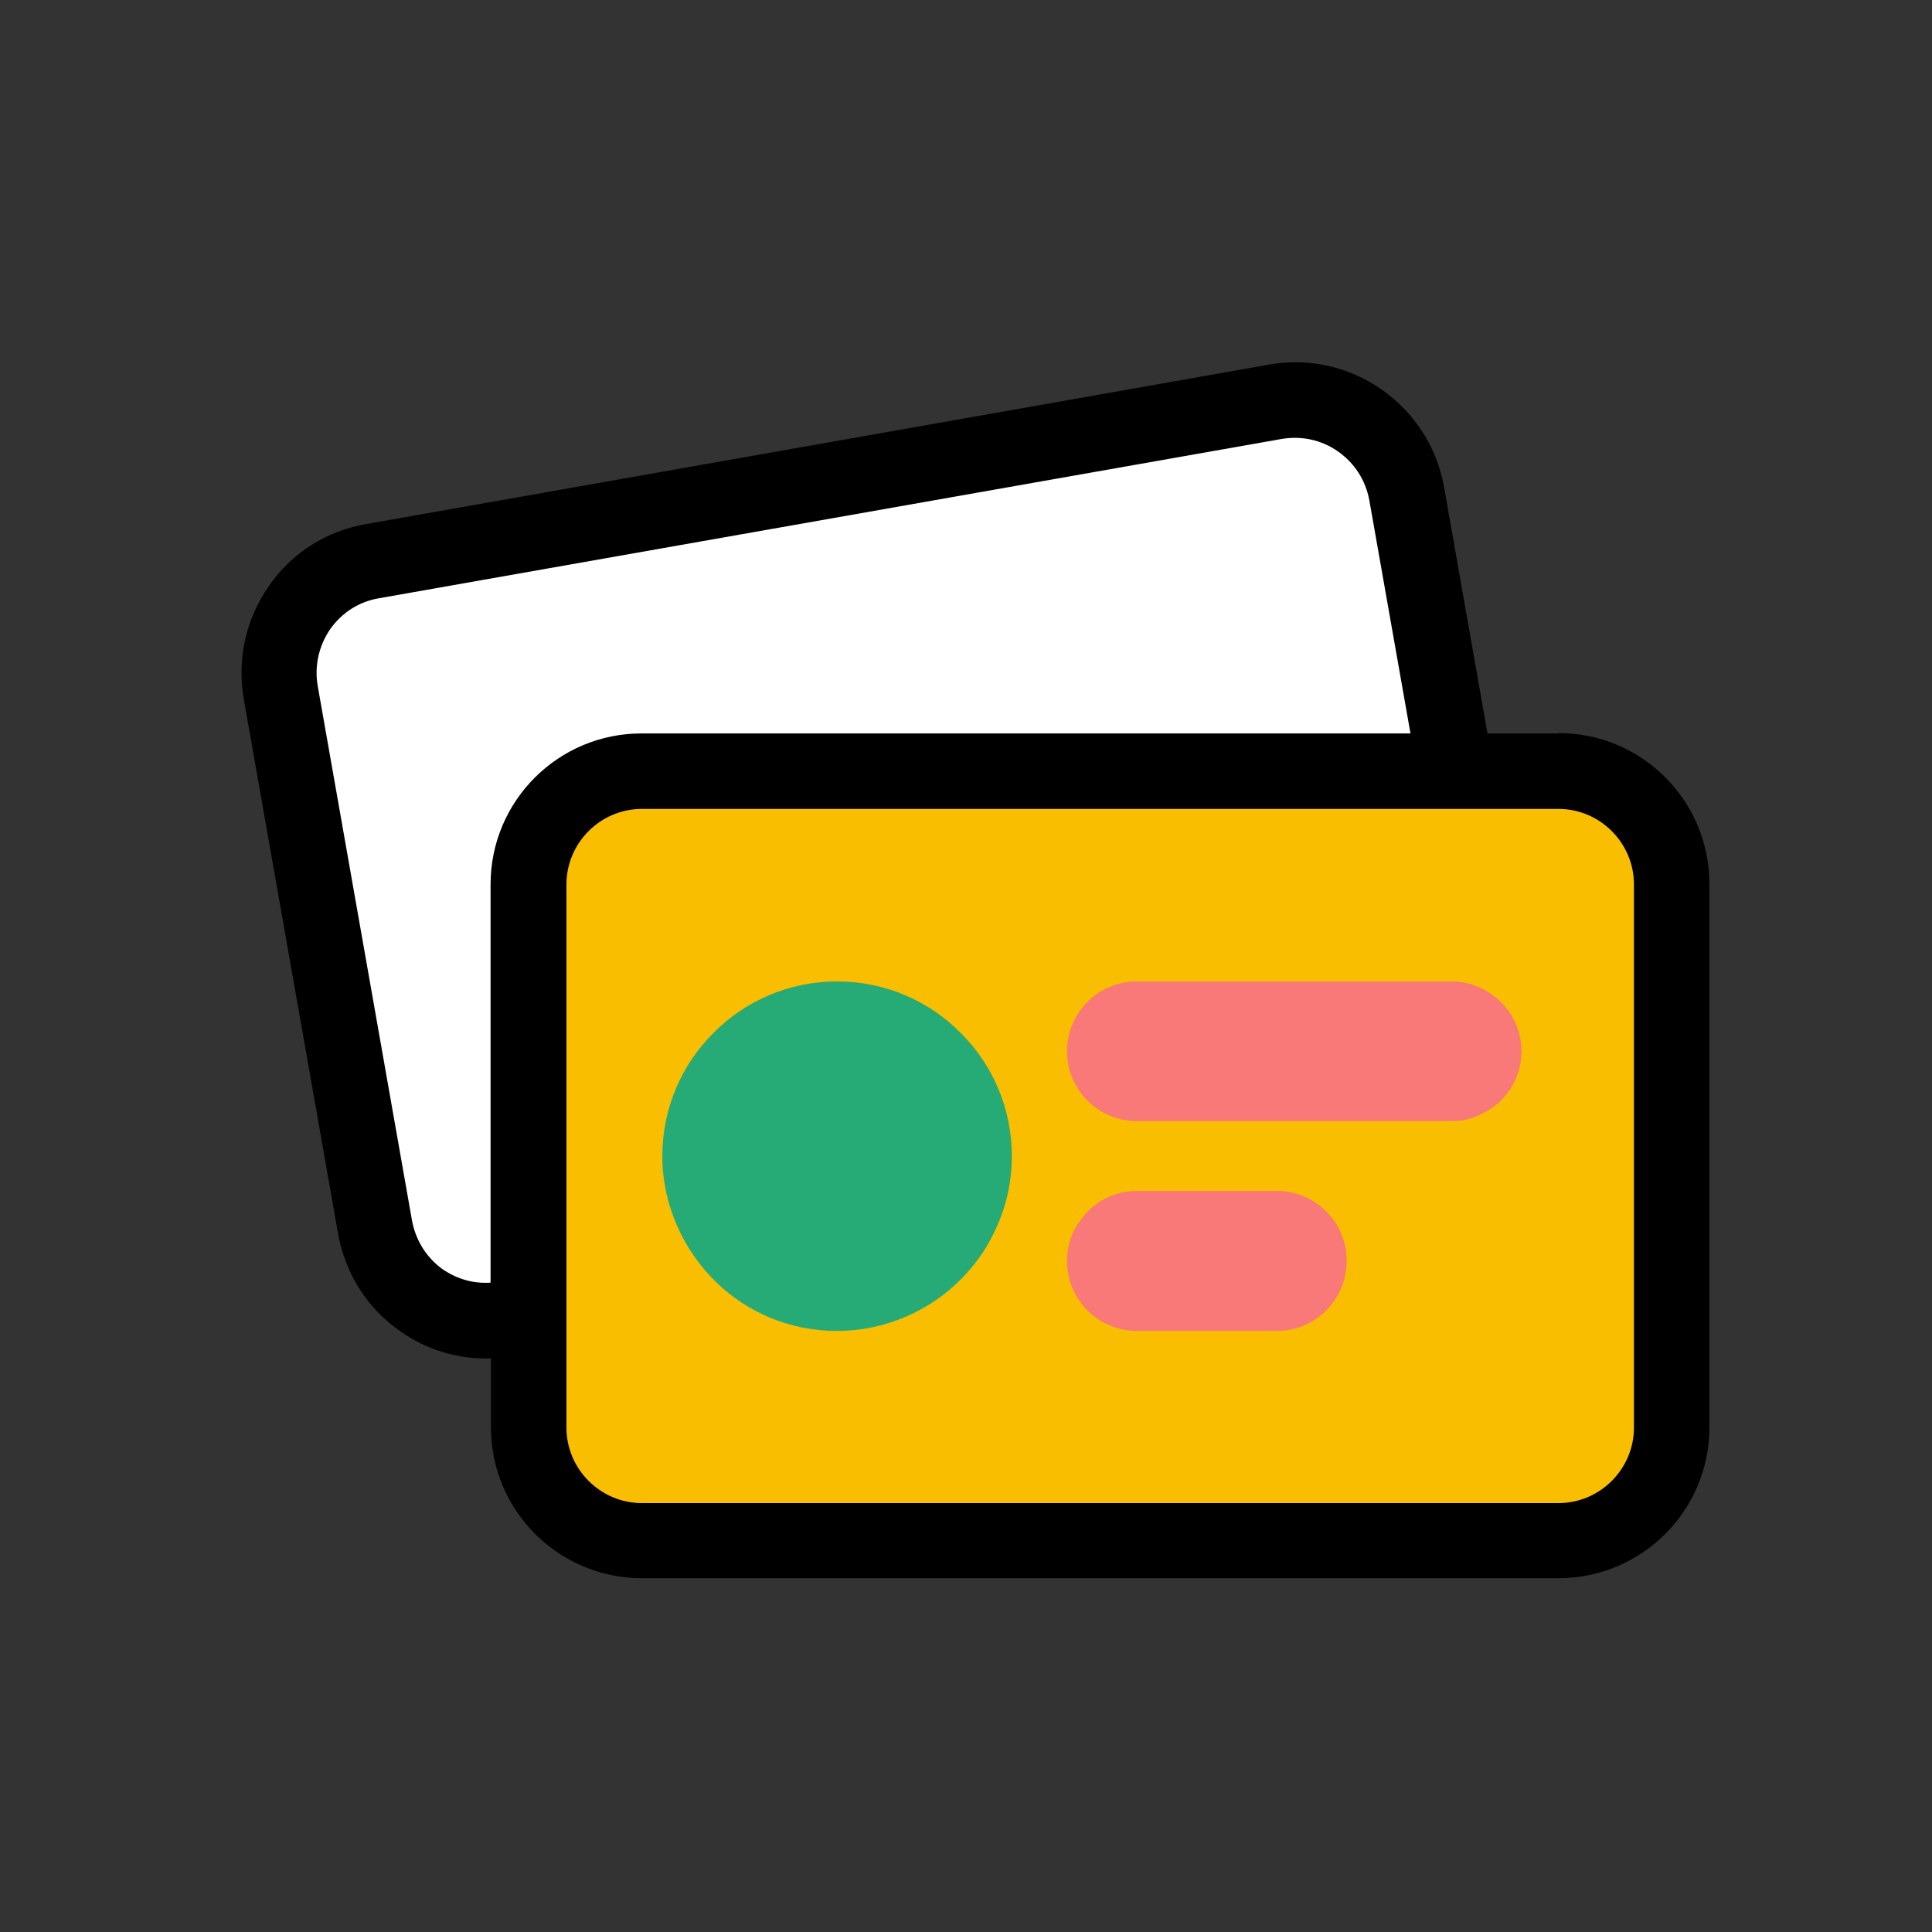
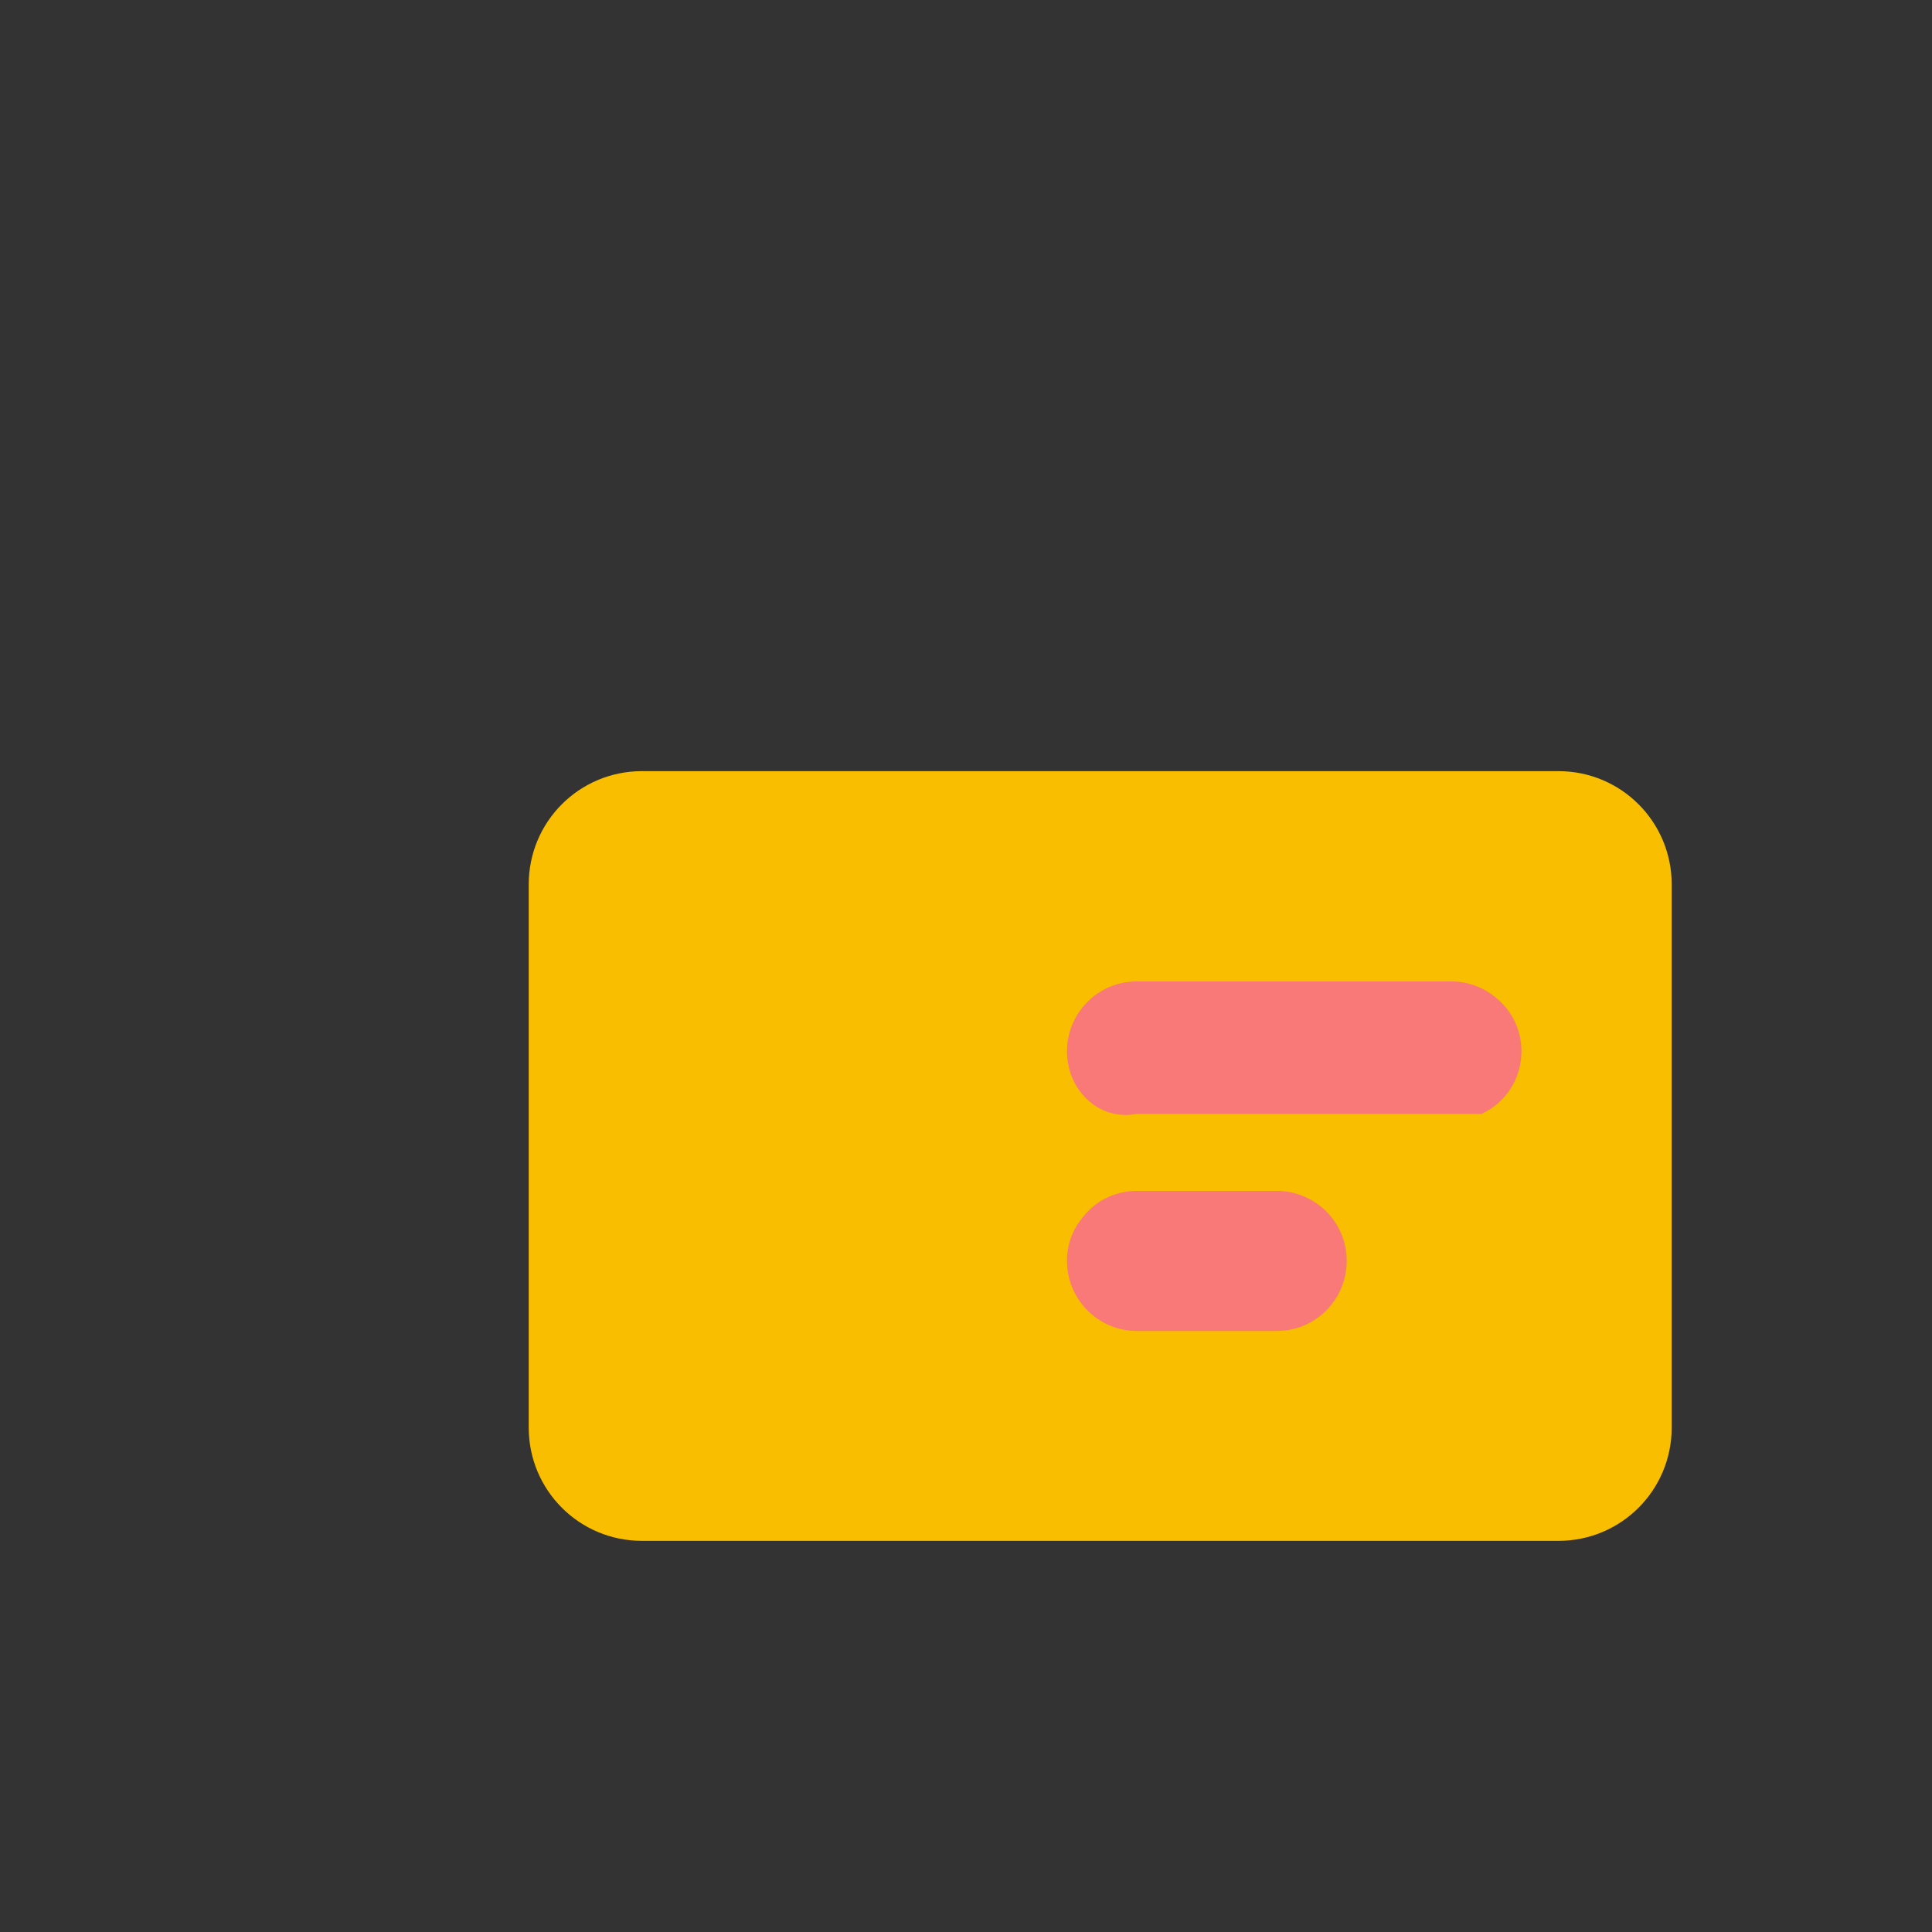
<svg xmlns="http://www.w3.org/2000/svg" width="48" height="48" viewBox="0 0 48 48" fill="none">
  <rect x="0" y="0" width="48" height="48" fill="#333333" stroke="none" />
  <path d="M38.719 19.159H15.949C14.392 19.159 13.136 20.416 13.136 21.973V35.468C13.136 37.025 14.392 38.282 15.949 38.282H38.719C40.276 38.282 41.533 37.025 41.533 35.468V21.973C41.533 20.416 40.276 19.159 38.719 19.159Z" fill="#F9BE00" />
-   <path d="M36.168 19.159H15.949C14.392 19.159 13.136 20.416 13.136 21.973V32.683L12.582 32.776C11.053 33.048 9.591 32.026 9.319 30.488L6.974 17.199C6.711 15.671 7.724 14.208 9.262 13.945L31.686 9.988C33.214 9.716 34.677 10.738 34.949 12.266L36.168 19.159Z" fill="white" />
  <path d="M33.458 31.323C33.458 32.289 32.68 33.067 31.723 33.067H28.244C27.287 33.067 26.509 32.289 26.509 31.323C26.509 30.92 26.649 30.545 26.893 30.254C27.193 29.851 27.69 29.588 28.244 29.588H31.723C32.68 29.588 33.458 30.366 33.458 31.323Z" fill="#F97878" />
-   <path d="M23.864 25.659C23.085 24.871 21.998 24.383 20.797 24.383C19.597 24.383 18.509 24.871 17.73 25.659C16.943 26.437 16.455 27.525 16.455 28.725C16.455 29.926 16.971 31.06 17.796 31.858C18.565 32.608 19.625 33.067 20.797 33.067C21.969 33.067 23.085 32.58 23.864 31.792C24.201 31.454 24.483 31.07 24.689 30.638C24.98 30.057 25.139 29.41 25.139 28.725C25.139 27.525 24.652 26.437 23.864 25.659Z" fill="#27AB76" />
-   <path d="M37.8 26.118C37.8 26.812 37.397 27.403 36.806 27.675C36.581 27.797 36.328 27.853 36.056 27.853H28.244C27.287 27.853 26.509 27.075 26.509 26.118C26.509 25.161 27.287 24.383 28.244 24.383H36.056C36.478 24.383 36.853 24.533 37.153 24.777C37.547 25.086 37.8 25.574 37.8 26.118Z" fill="#F97878" />
-   <path d="M38.719 18.222H36.956L35.877 12.098C35.512 10.063 33.561 8.693 31.526 9.059L9.112 13.017C8.118 13.185 7.255 13.729 6.683 14.555C6.111 15.371 5.886 16.365 6.055 17.359L8.399 30.648C8.577 31.642 9.121 32.505 9.947 33.077C10.584 33.527 11.325 33.752 12.085 33.752C12.122 33.752 12.16 33.752 12.197 33.742V35.459C12.197 37.531 13.876 39.21 15.949 39.21H38.719C40.791 39.21 42.47 37.531 42.47 35.459V21.963C42.47 19.891 40.791 18.212 38.719 18.212V18.222ZM11.016 31.548C10.603 31.257 10.331 30.826 10.237 30.329L7.893 17.04C7.808 16.543 7.921 16.046 8.202 15.633C8.493 15.221 8.915 14.949 9.412 14.864L31.835 10.907C32.332 10.822 32.829 10.925 33.242 11.216C33.655 11.507 33.927 11.929 34.02 12.426L35.043 18.222H15.939C13.867 18.222 12.188 19.9 12.188 21.973V31.867C11.766 31.895 11.363 31.782 11.006 31.539L11.016 31.548ZM40.595 35.468C40.595 36.5 39.751 37.344 38.719 37.344H15.949C14.917 37.344 14.073 36.5 14.073 35.468V21.973C14.073 20.941 14.917 20.097 15.949 20.097H38.719C39.751 20.097 40.595 20.941 40.595 21.973V35.468Z" fill="black" />
+   <path d="M37.8 26.118C37.8 26.812 37.397 27.403 36.806 27.675H28.244C27.287 27.853 26.509 27.075 26.509 26.118C26.509 25.161 27.287 24.383 28.244 24.383H36.056C36.478 24.383 36.853 24.533 37.153 24.777C37.547 25.086 37.8 25.574 37.8 26.118Z" fill="#F97878" />
</svg>